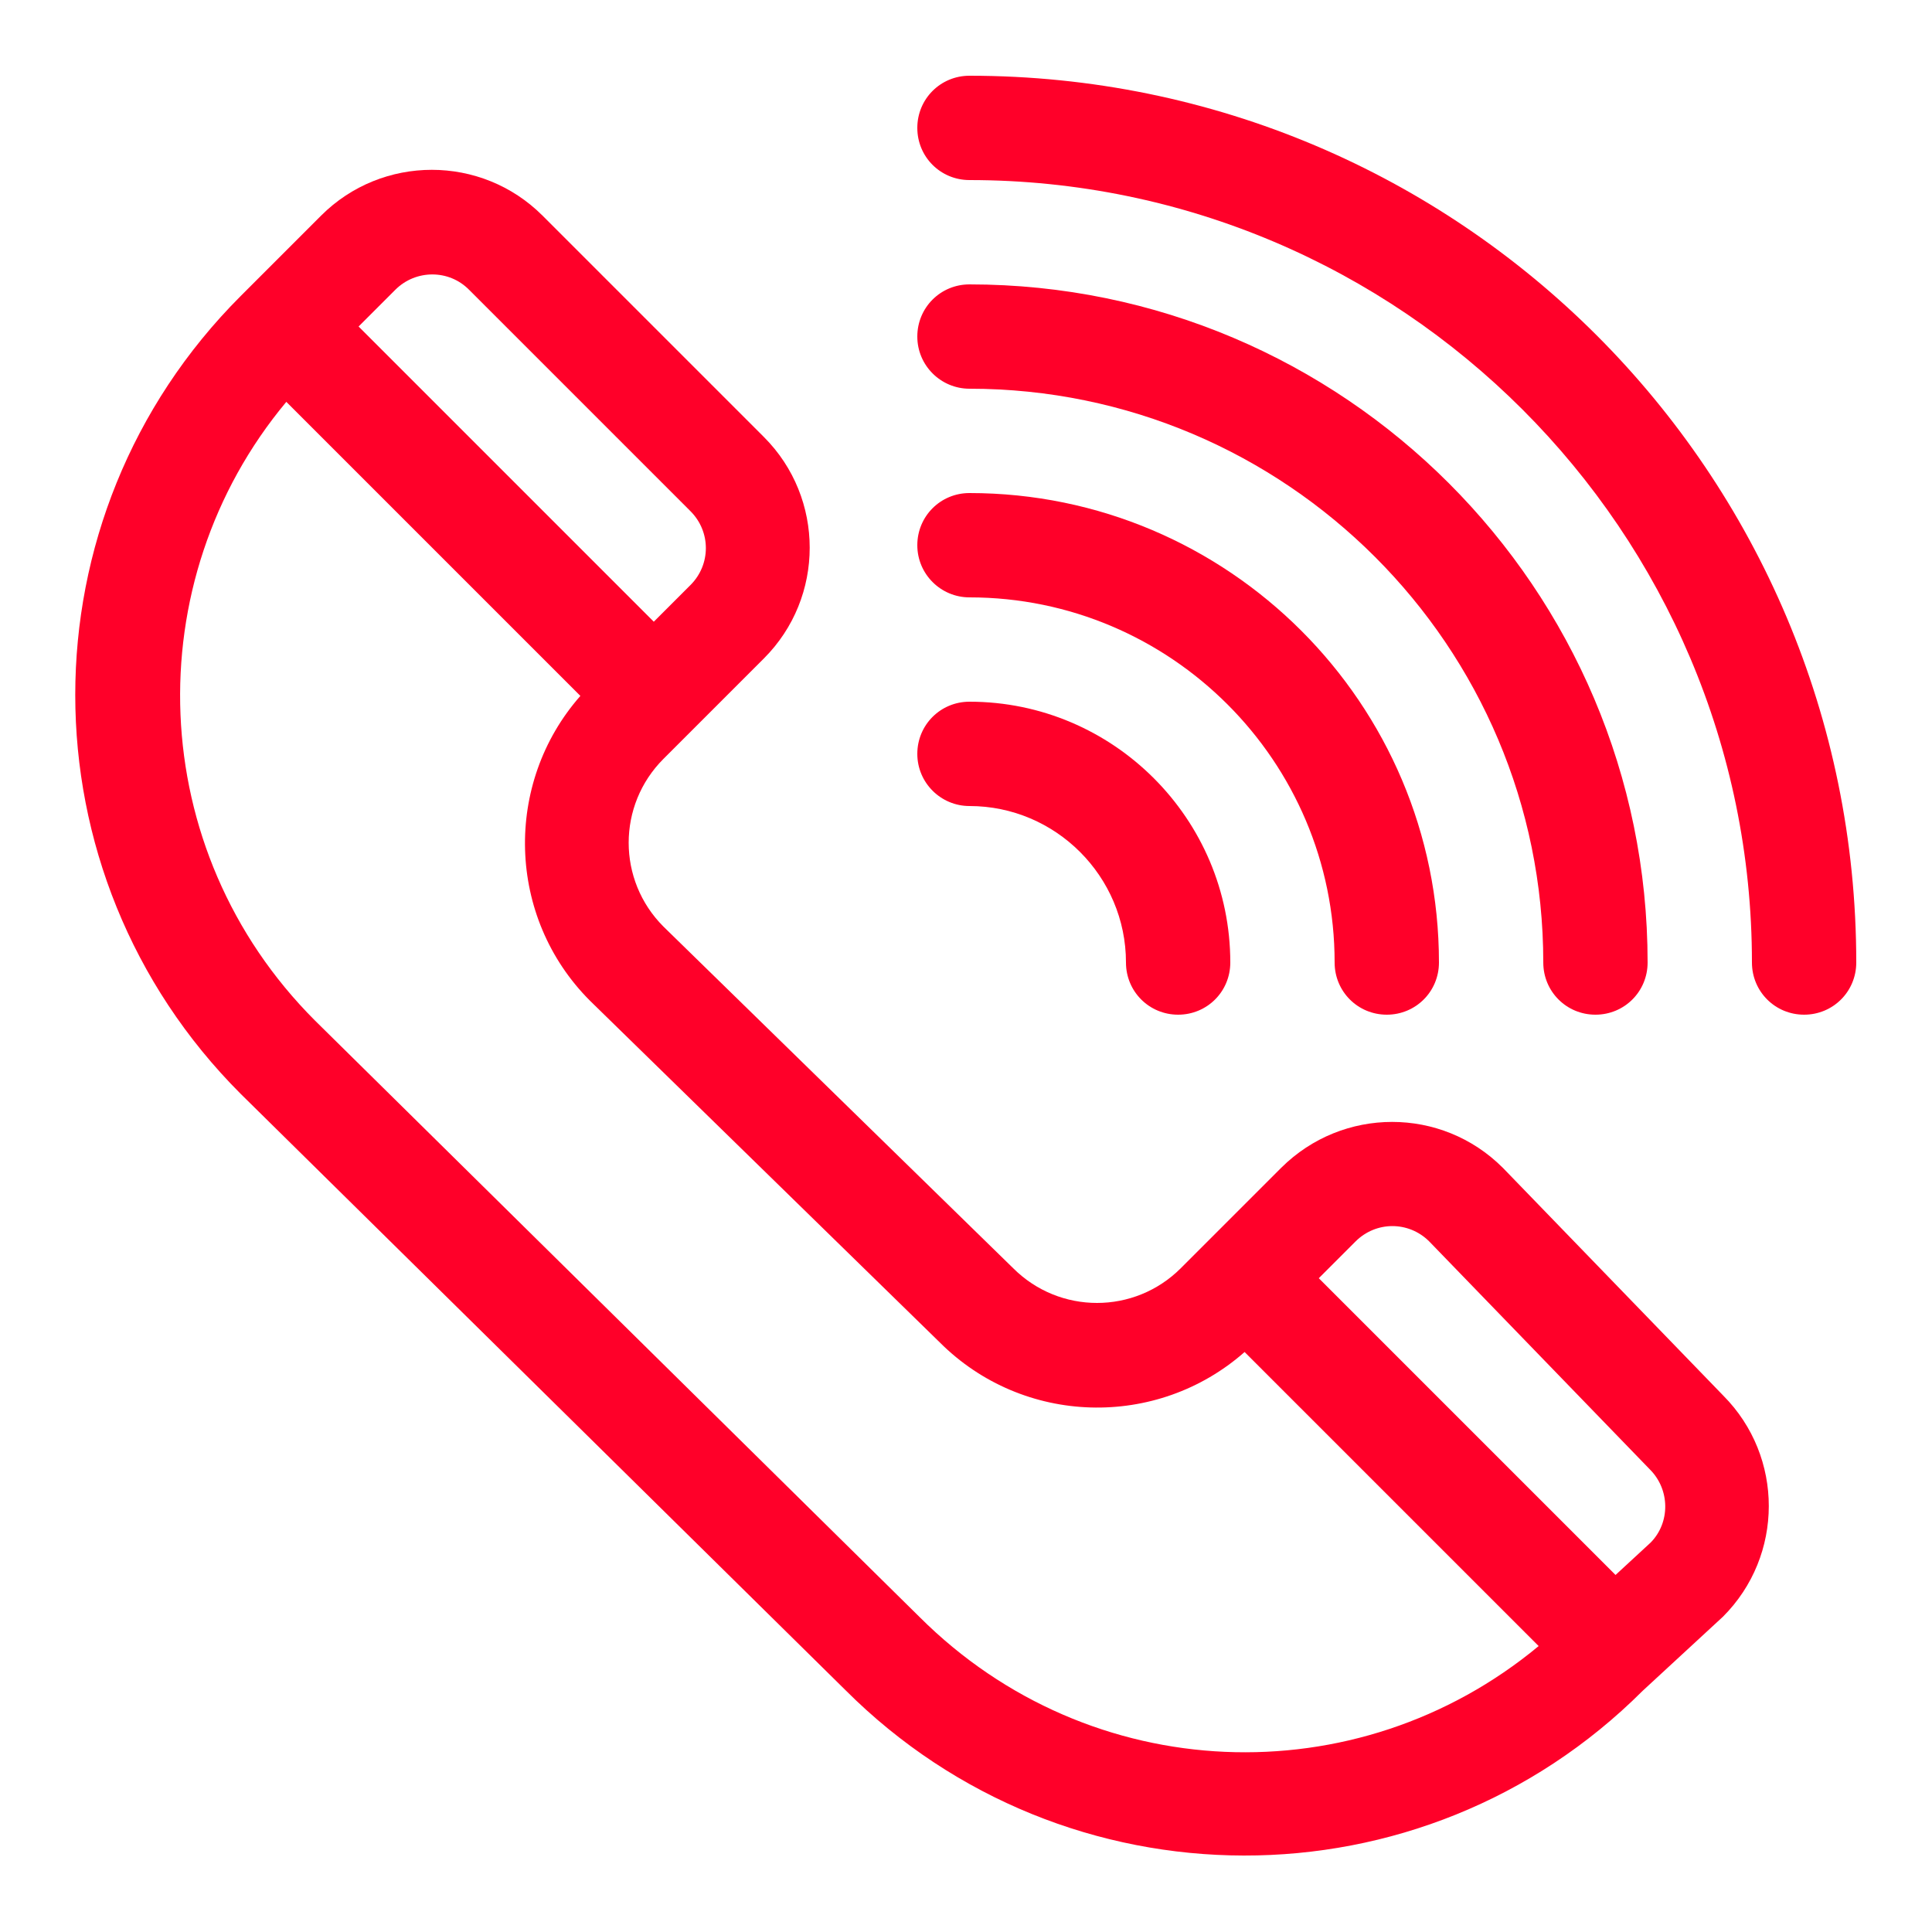
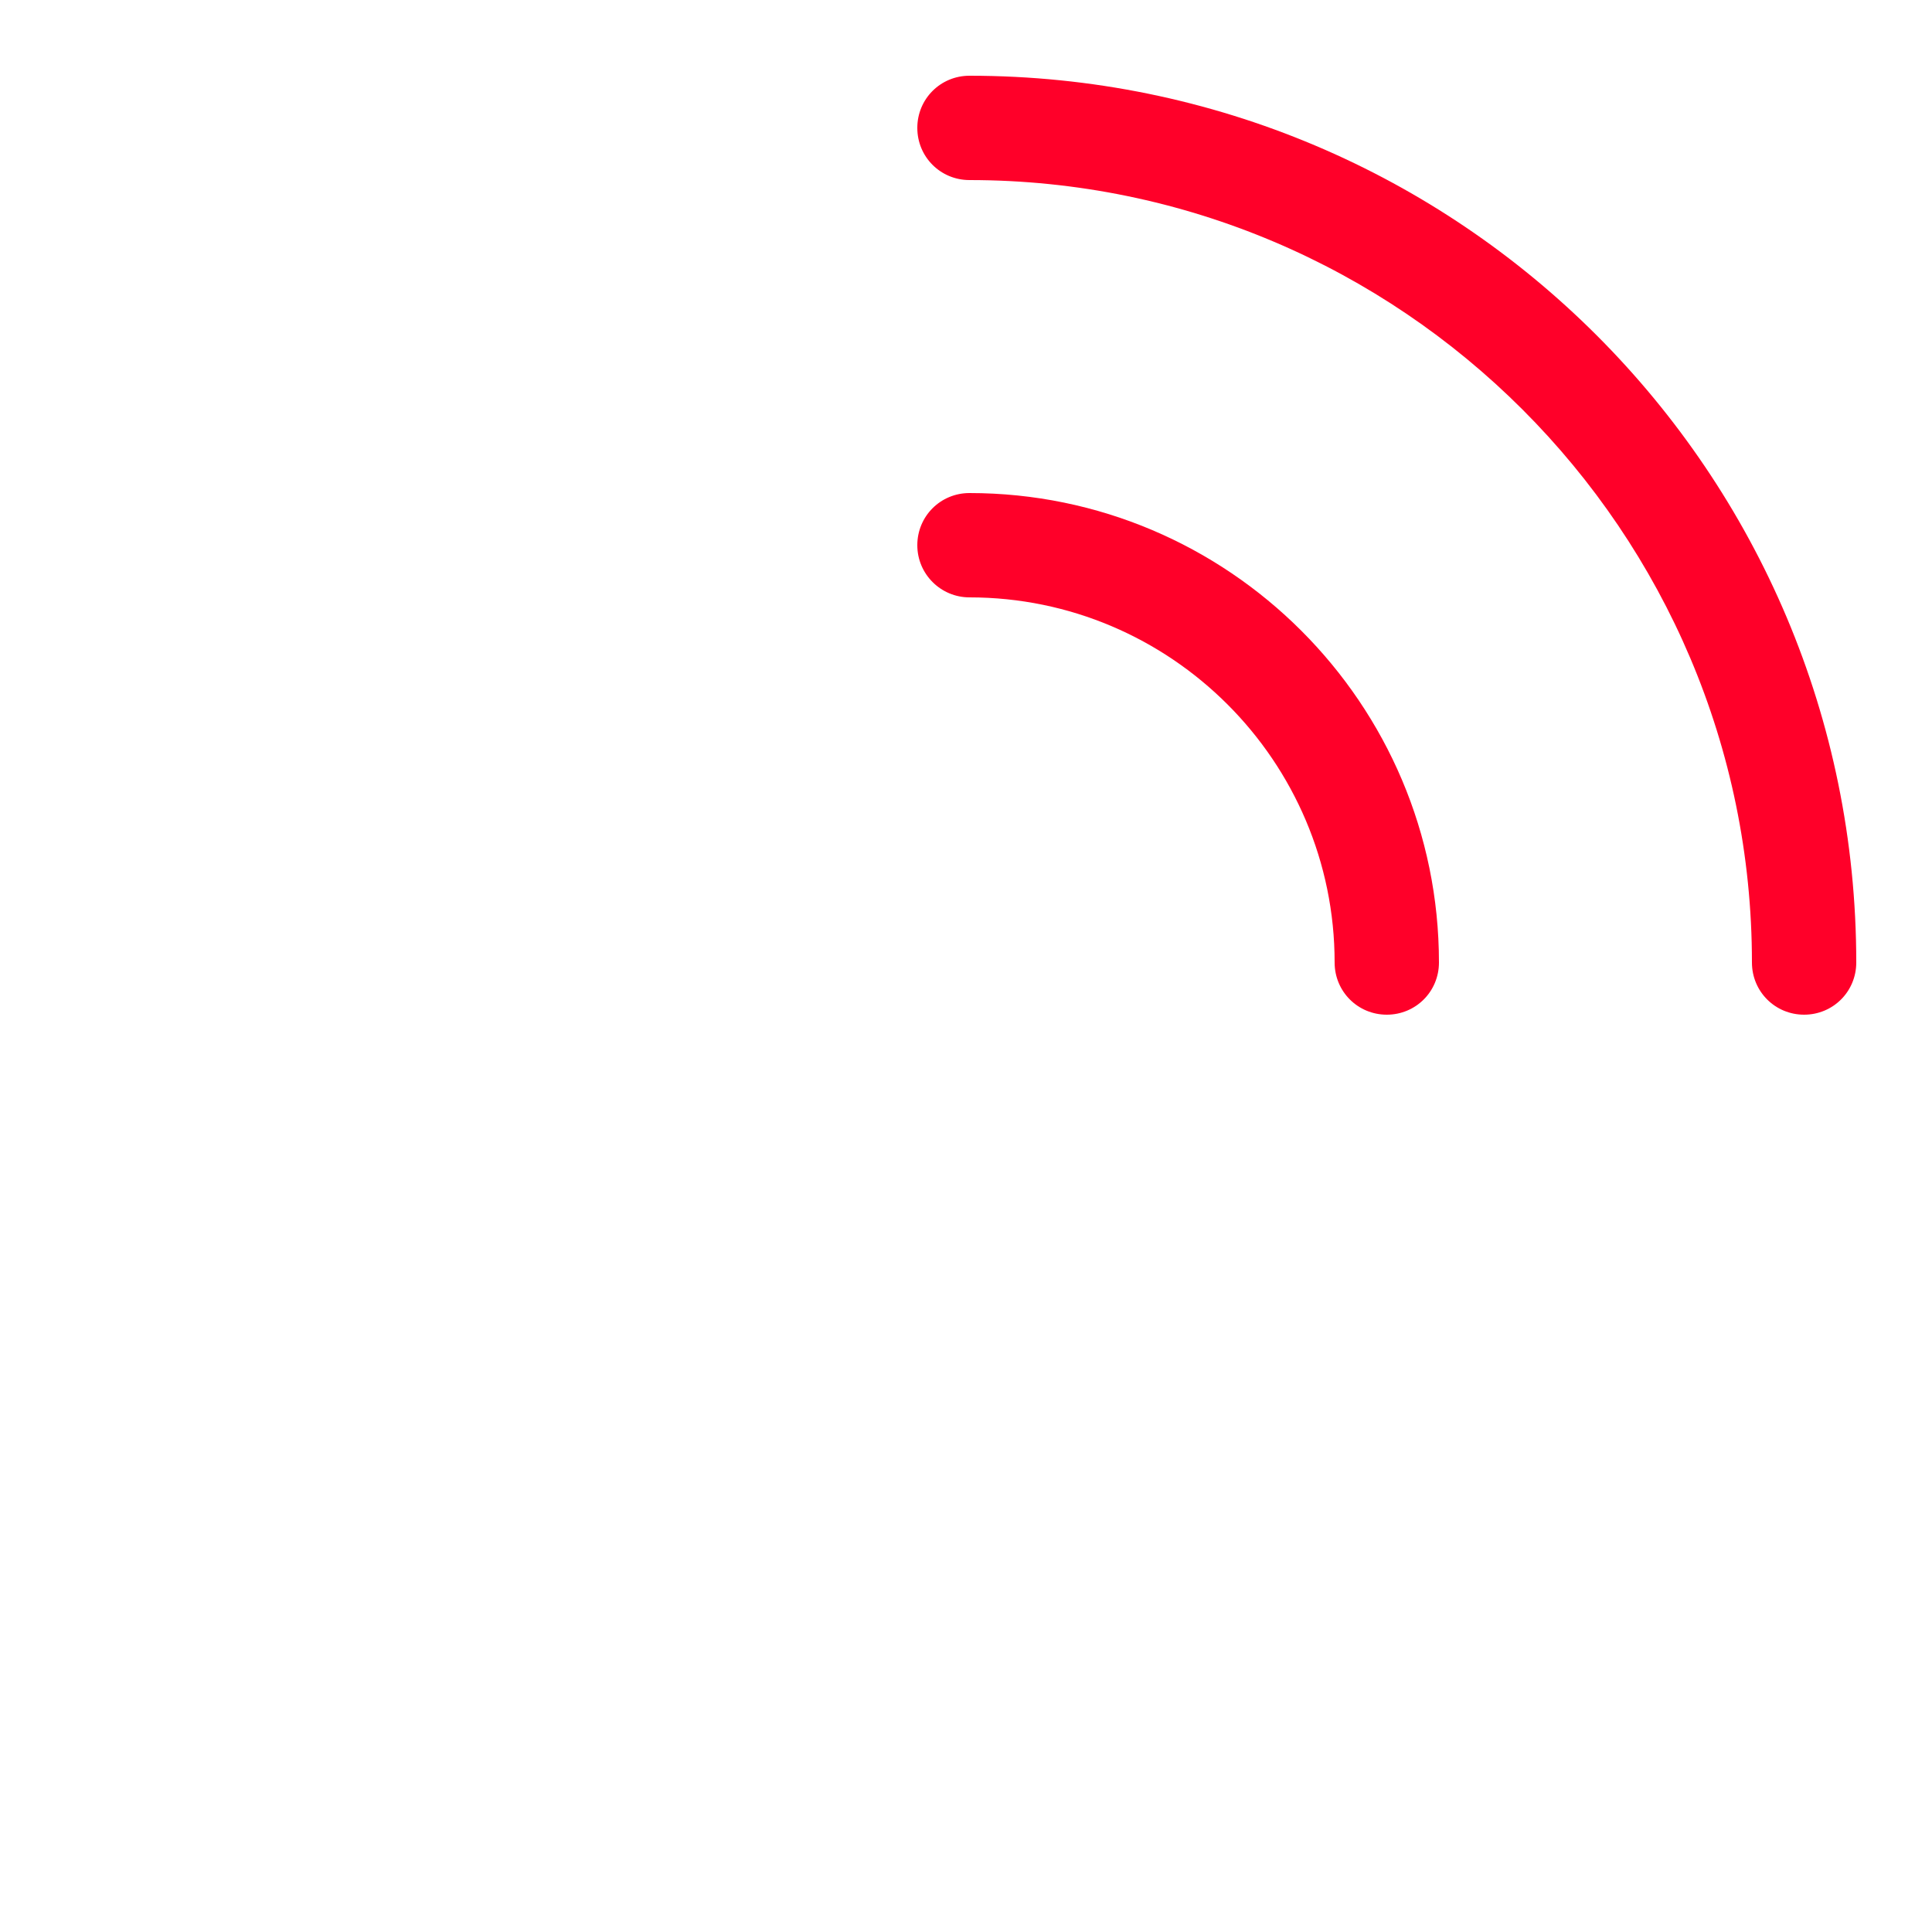
<svg xmlns="http://www.w3.org/2000/svg" version="1.1" id="Design" x="0px" y="0px" viewBox="0 0 500 500" style="enable-background:new 0 0 500 500;" xml:space="preserve">
  <style type="text/css">
	.st0{fill:#FF0029;}
</style>
  <g>
-     <path class="st0" d="M389.1,302.4c-0.1-0.1-0.1-0.1-0.2-0.2c-15.8-15.8-41.4-15.8-57.3,0l-26,26c-12,12-31.4,12-43.4,0c0,0,0,0,0,0   l-90.5-88.4c-12-12-12-31.4,0-43.4l26-26c15.8-15.8,15.8-41.5,0-57.3l-57.3-57.3c-15.8-15.8-41.5-15.8-57.3,0   c0,0-19.1,19.1-19.1,19.1c0,0-1.7,1.7-1.7,1.7c-57.1,57.1-57.1,149.4,0,206.5l156.5,154.3c56.9,56.9,149.2,57.2,206.3,0.2   c0.3-0.3,20.5-18.9,20.8-19.2c15.8-15.8,15.8-41.4,0.1-57.2L389.1,302.4z M369.8,321.2c0.1,0.1,57.1,59,57.2,59.1   c5.2,5.2,5.3,13.7,0.2,18.9l-9.1,8.4l-76.8-76.8l9.5-9.5C356.1,316,364.5,316,369.8,321.2z M121.4,75l57.3,57.3   c5.3,5.3,5.3,13.8,0,19.1l-9.5,9.5L92.8,84.5l9.5-9.5C107.6,69.7,116.2,69.7,121.4,75z M238,418.5L81.5,264.1   C37.4,220,35.3,150.5,74.1,104l76.1,76.1c-19.9,22.6-19.1,57.3,2.5,78.9l90.5,88.4c21.6,21.6,56.2,22.5,78.9,2.5l76.1,76.1   C351.2,465,282.1,462.5,238,418.5z" />
    <path class="st0" d="M250.9,19.6c-7.5,0-13.5,6-13.5,13.5s6,13.5,13.5,13.5c111.6,0,202.5,90.8,202.5,202.5c0,7.5,6,13.5,13.5,13.5   c7.5,0,13.5-6,13.5-13.5C480.4,122.3,377.8,19.6,250.9,19.6z" />
-     <path class="st0" d="M250.9,100.6c81.9,0,148.5,66.6,148.5,148.5c0,7.5,6,13.5,13.5,13.5c7.5,0,13.5-6,13.5-13.5   c0-96.8-78.7-175.5-175.5-175.5c-7.5,0-13.5,6-13.5,13.5C237.4,94.6,243.5,100.6,250.9,100.6z" />
    <path class="st0" d="M250.9,154.6c52.1,0,94.5,42.4,94.5,94.5c0,7.5,6,13.5,13.5,13.5c7.5,0,13.5-6,13.5-13.5   c0-67-54.5-121.5-121.5-121.5c-7.5,0-13.5,6-13.5,13.5S243.5,154.6,250.9,154.6z" />
-     <path class="st0" d="M250.9,208.6c22.3,0,40.5,18.2,40.5,40.5c0,7.5,6,13.5,13.5,13.5c7.5,0,13.5-6,13.5-13.5   c0-37.2-30.3-67.5-67.5-67.5c-7.5,0-13.5,6-13.5,13.5S243.5,208.6,250.9,208.6z" />
  </g>
</svg>